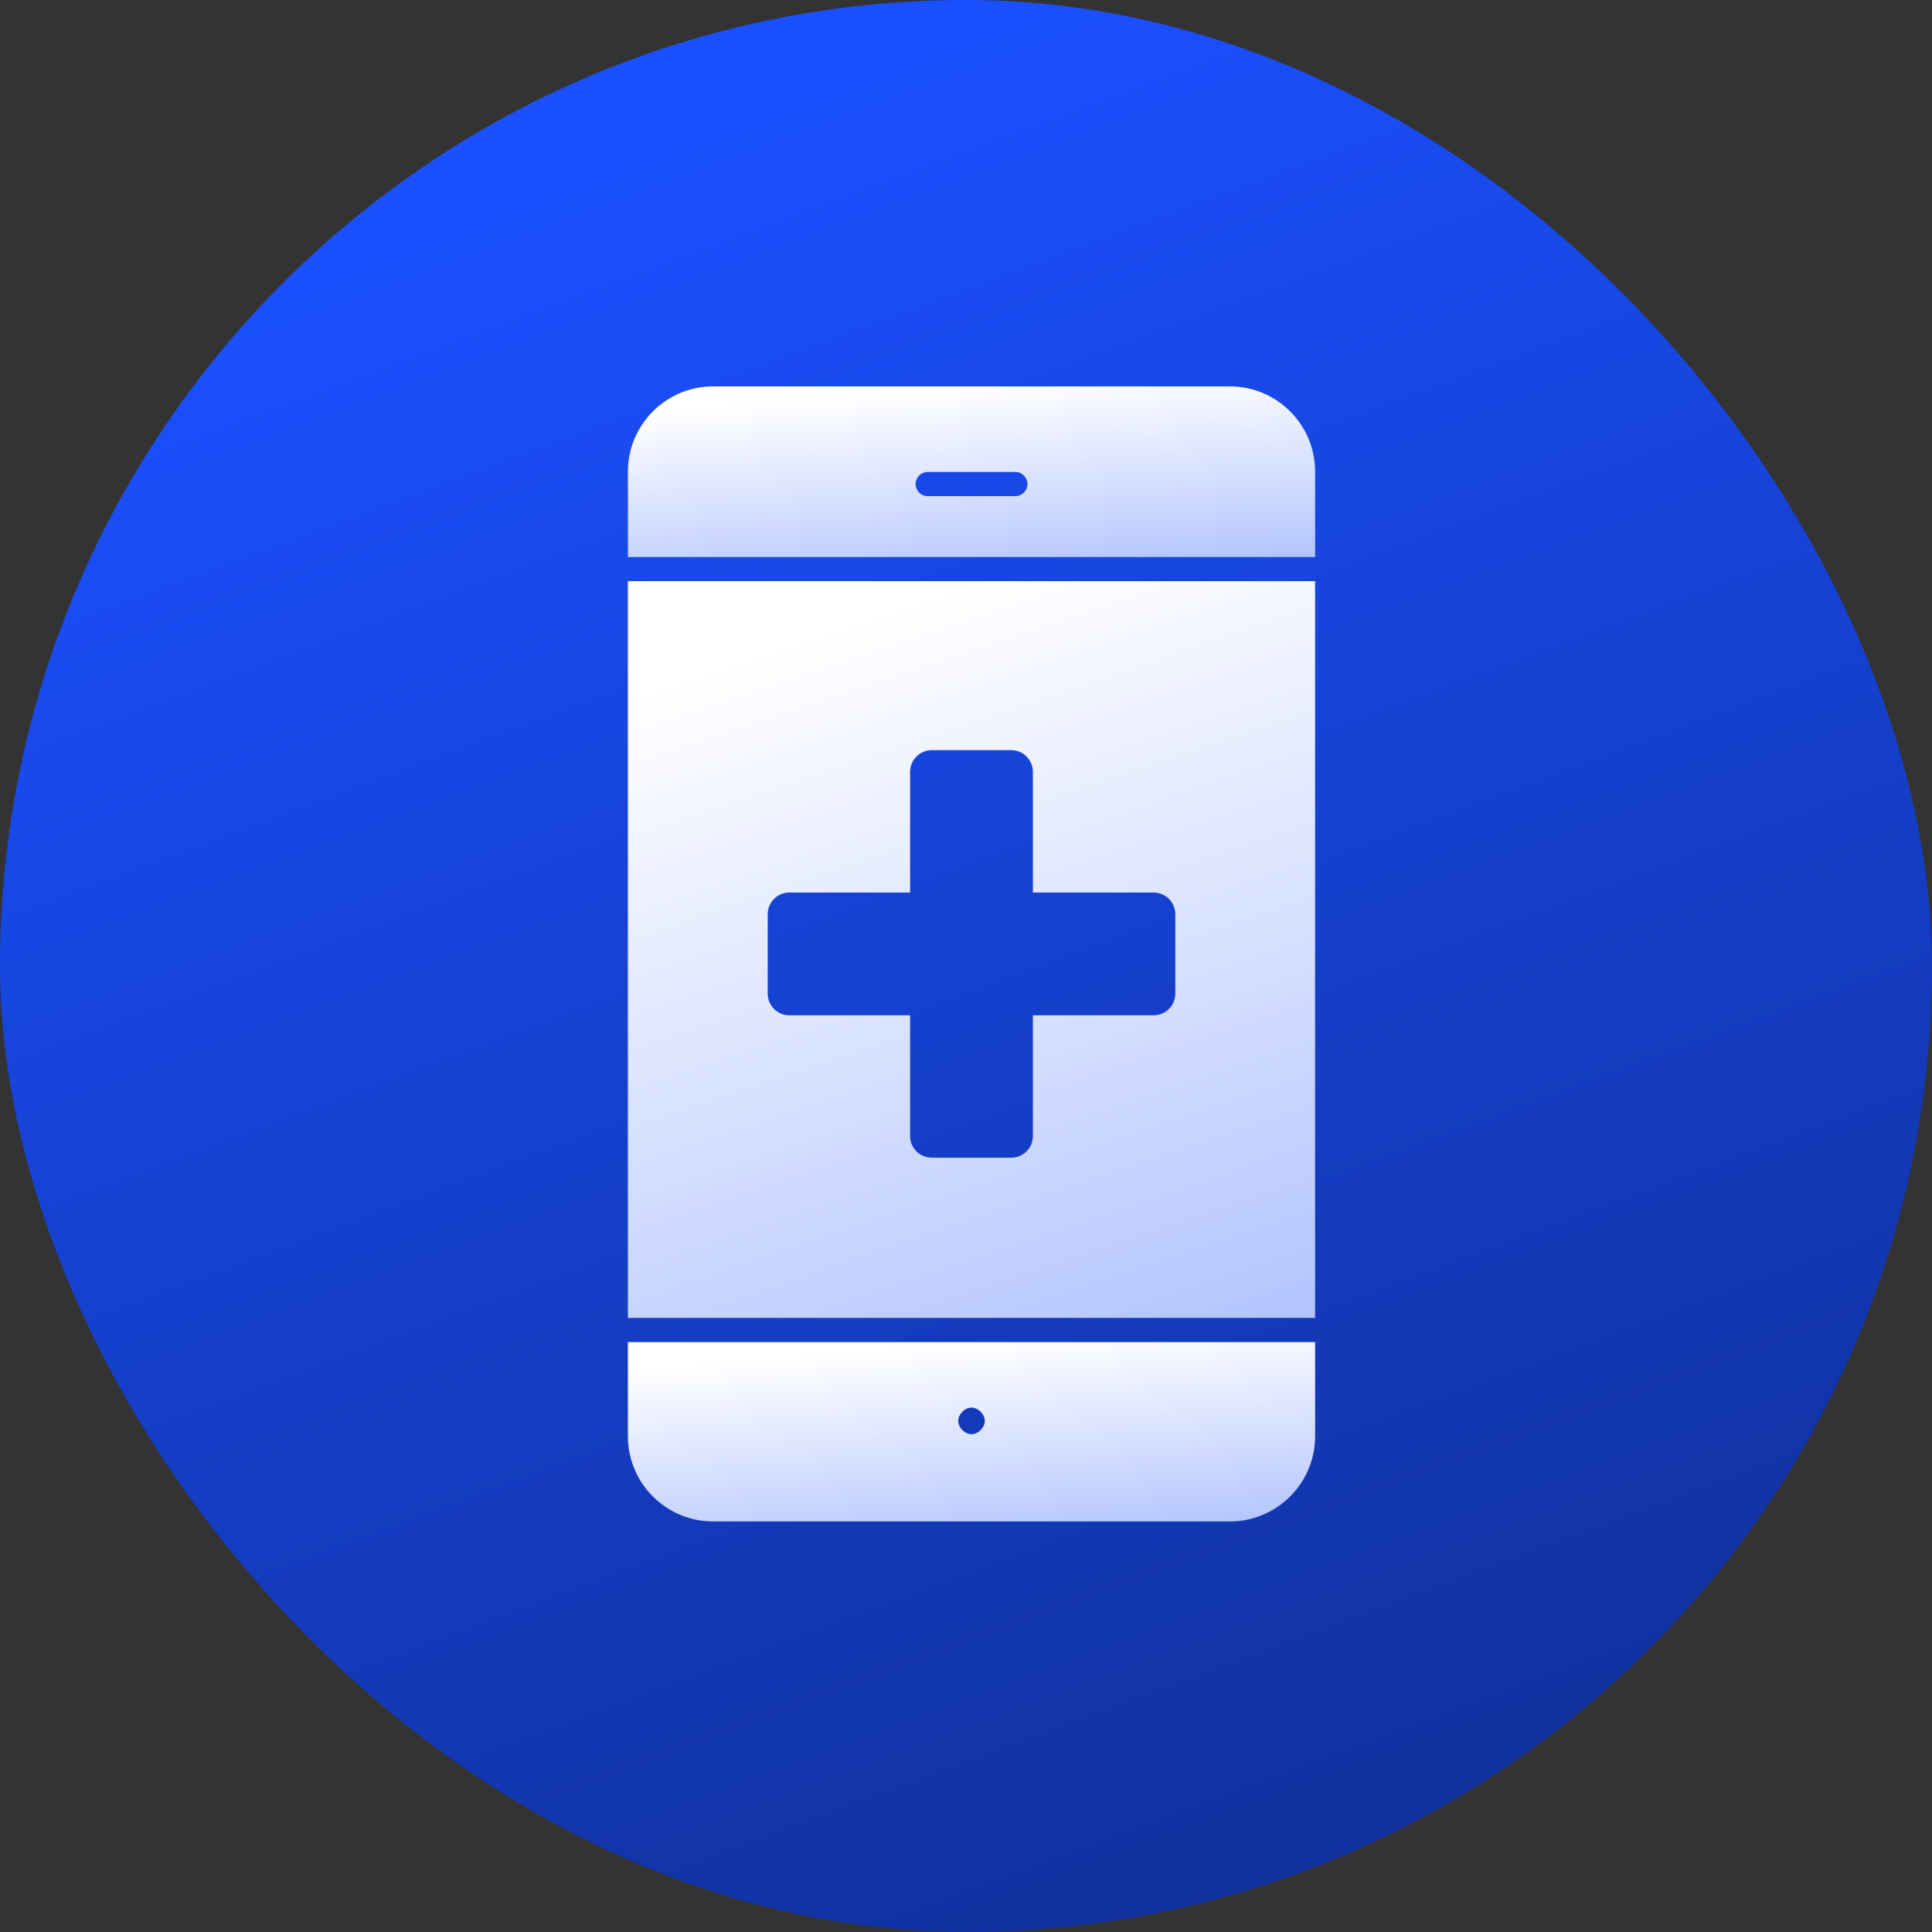
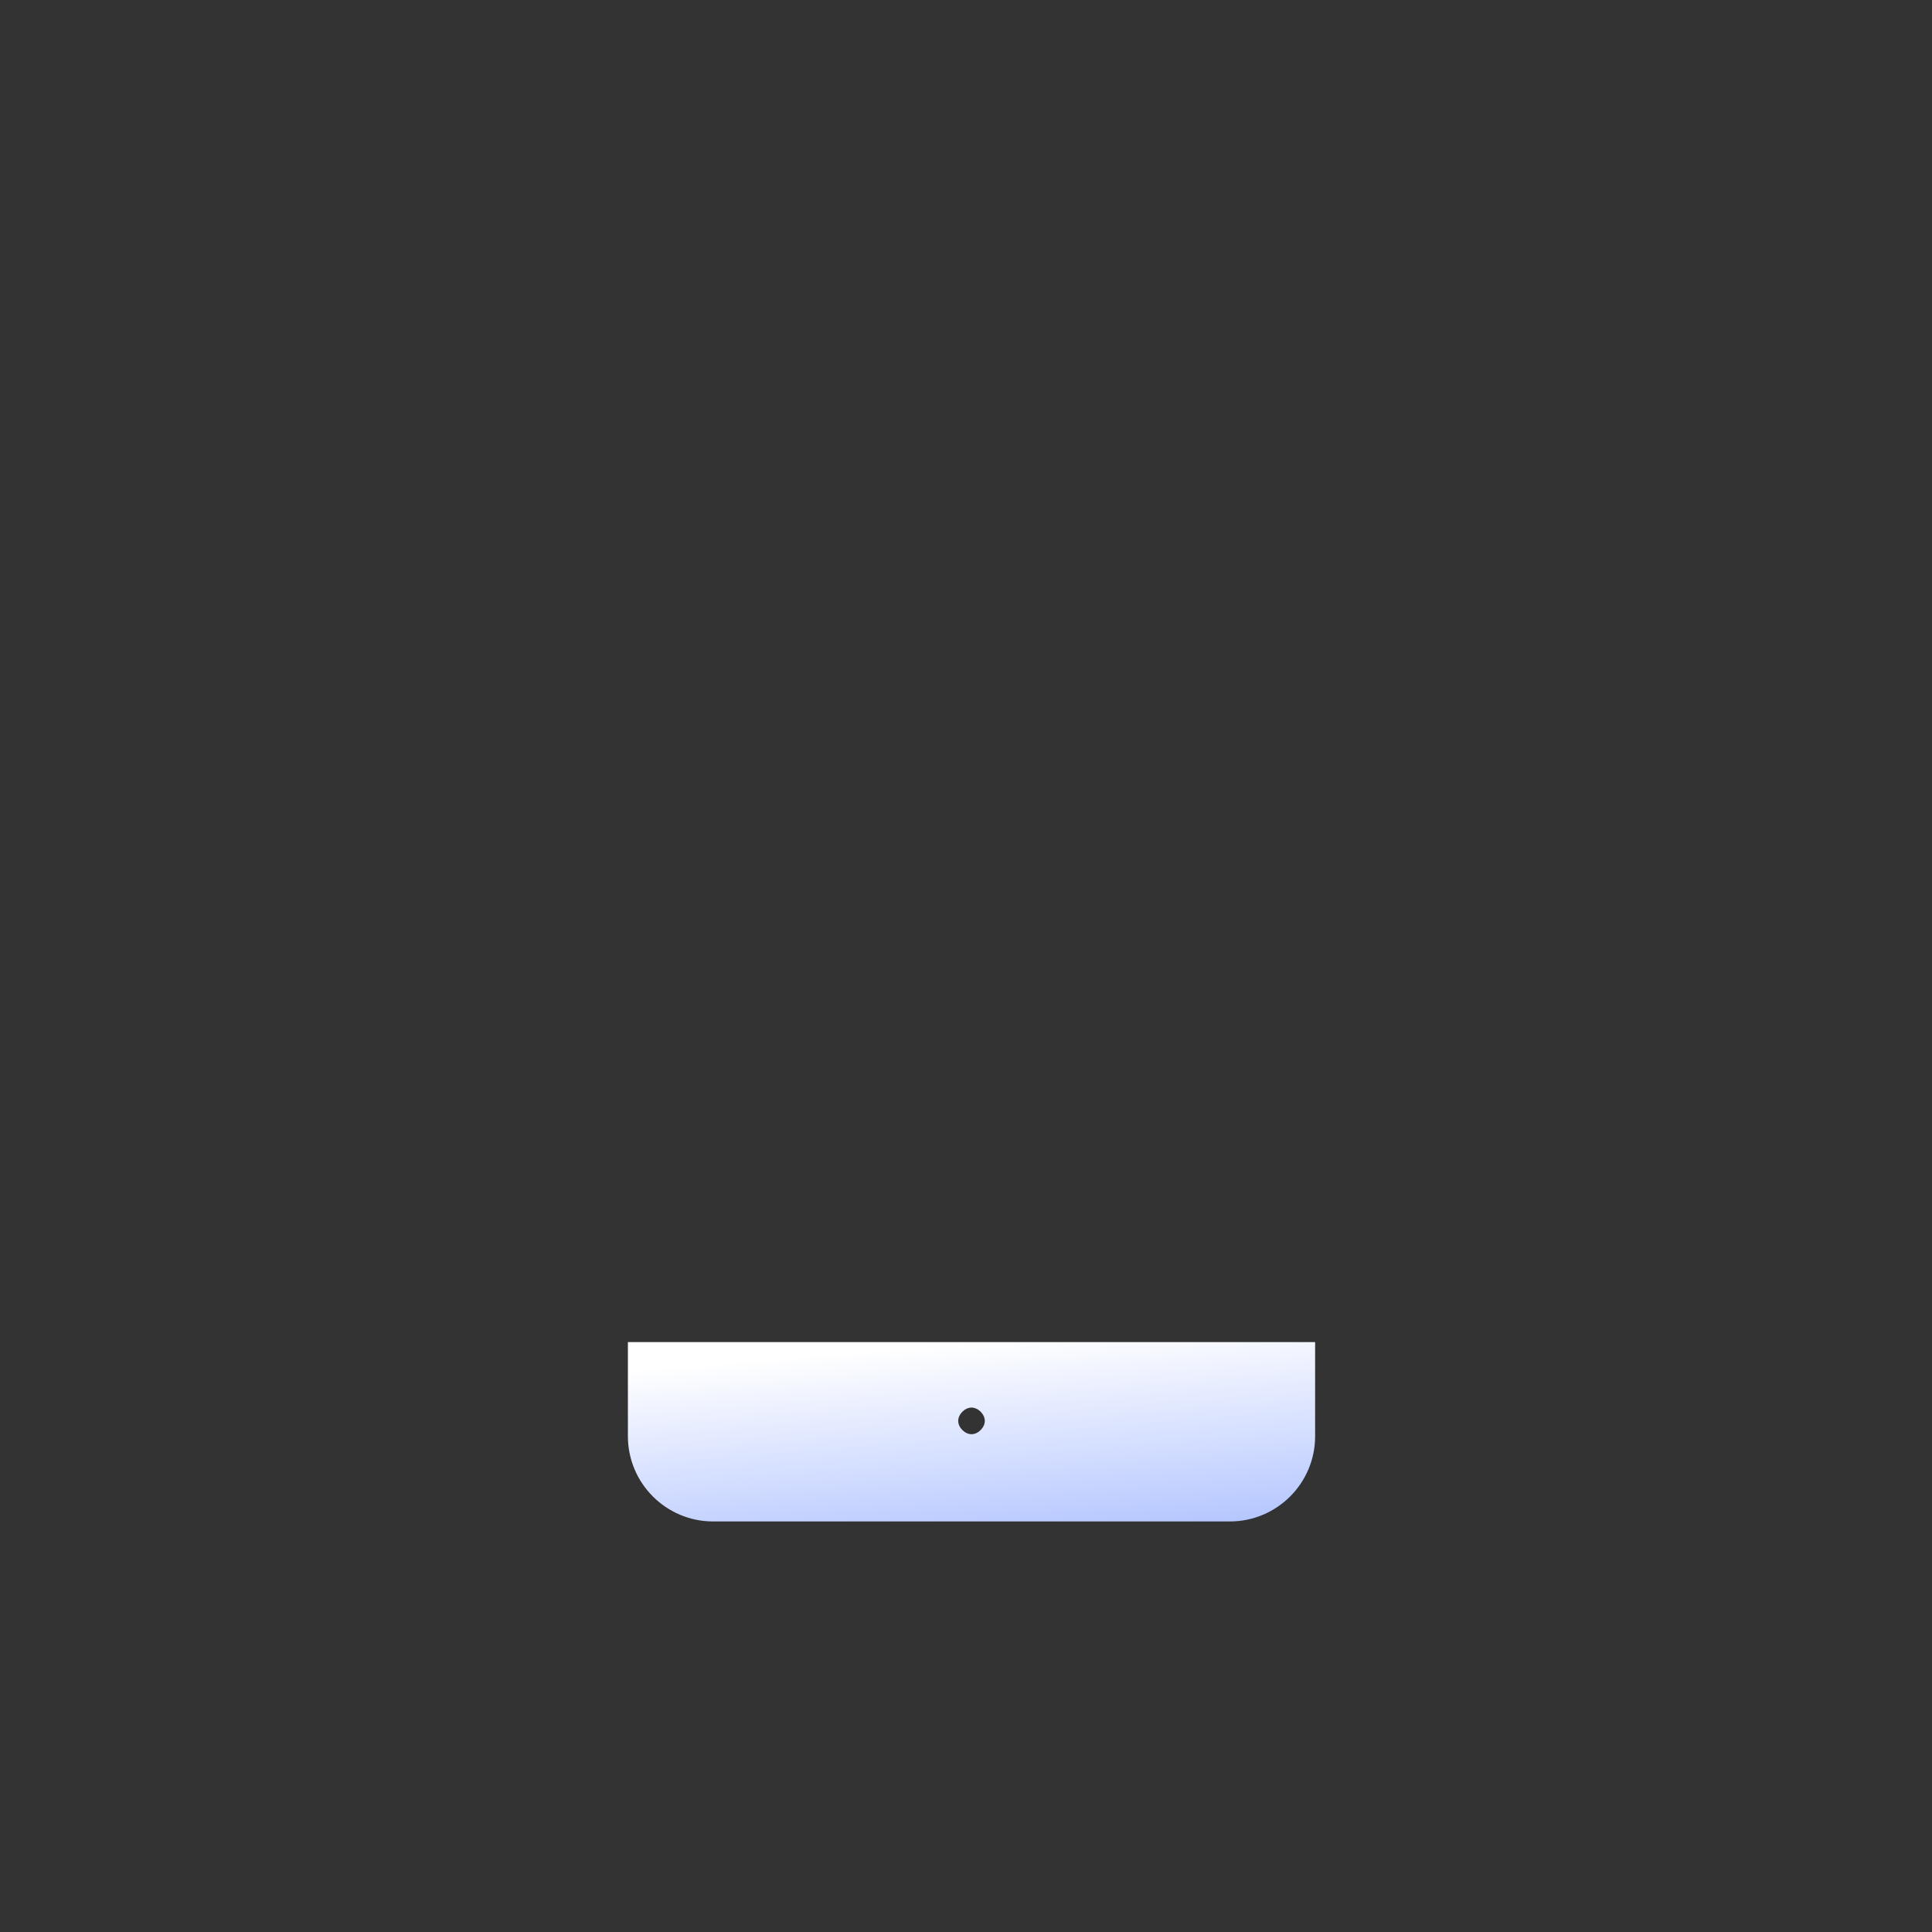
<svg xmlns="http://www.w3.org/2000/svg" width="64" height="64" viewBox="0 0 64 64" fill="none">
  <rect x="0" y="0" width="64" height="64" fill="#333333" stroke="none" />
-   <rect width="64" height="64" rx="32" fill="url(#paint0_linear_12_4276)" />
-   <path d="M43.565 15.622C43.565 14.066 42.299 12.8 40.742 12.8H23.623C22.067 12.8 20.8 14.066 20.8 15.622V18.452H43.565V15.622ZM33.635 16.435H30.73C30.509 16.435 30.33 16.256 30.33 16.035C30.33 15.815 30.509 15.635 30.73 15.635H33.635C33.856 15.635 34.035 15.815 34.035 16.035C34.035 16.256 33.856 16.435 33.635 16.435Z" fill="url(#paint1_linear_12_4276)" />
  <path d="M20.8 47.578C20.8 49.134 22.066 50.4 23.622 50.4H40.742C42.298 50.4 43.565 49.134 43.565 47.578V44.458H20.8V47.578ZM32.182 46.628C32.403 46.628 32.623 46.847 32.623 47.069C32.623 47.29 32.403 47.51 32.182 47.51C31.962 47.51 31.742 47.29 31.742 47.069C31.742 46.847 31.962 46.628 32.182 46.628Z" fill="url(#paint2_linear_12_4276)" />
-   <path d="M43.564 19.252H20.8V43.657H43.564V19.252ZM38.212 33.634H34.216V37.635C34.216 38.029 33.894 38.351 33.495 38.351H30.87C30.47 38.351 30.148 38.029 30.148 37.635V33.634H26.147C25.753 33.634 25.431 33.312 25.431 32.913V30.288C25.431 29.888 25.753 29.566 26.147 29.566H30.148V25.57C30.148 25.171 30.47 24.849 30.87 24.849H33.495C33.894 24.849 34.216 25.171 34.216 25.57V29.566H38.212C38.612 29.566 38.934 29.888 38.934 30.288V32.913C38.934 33.312 38.612 33.634 38.212 33.634Z" fill="url(#paint3_linear_12_4276)" />
  <defs>
    <linearGradient id="paint0_linear_12_4276" x1="32" y1="6.7234e-07" x2="77.12" y2="121.28" gradientUnits="userSpaceOnUse">
      <stop stop-color="#1A50FF" />
      <stop offset="1" stop-color="#070F33" />
    </linearGradient>
    <linearGradient id="paint1_linear_12_4276" x1="32.182" y1="12.8" x2="33.702" y2="32.3" gradientUnits="userSpaceOnUse">
      <stop stop-color="white" />
      <stop offset="1" stop-color="#1A50FF" />
    </linearGradient>
    <linearGradient id="paint2_linear_12_4276" x1="32.182" y1="44.458" x2="33.861" y2="64.946" gradientUnits="userSpaceOnUse">
      <stop stop-color="white" />
      <stop offset="1" stop-color="#1A50FF" />
    </linearGradient>
    <linearGradient id="paint3_linear_12_4276" x1="32.182" y1="19.252" x2="57.788" y2="95.347" gradientUnits="userSpaceOnUse">
      <stop stop-color="white" />
      <stop offset="1" stop-color="#1A50FF" />
    </linearGradient>
  </defs>
</svg>